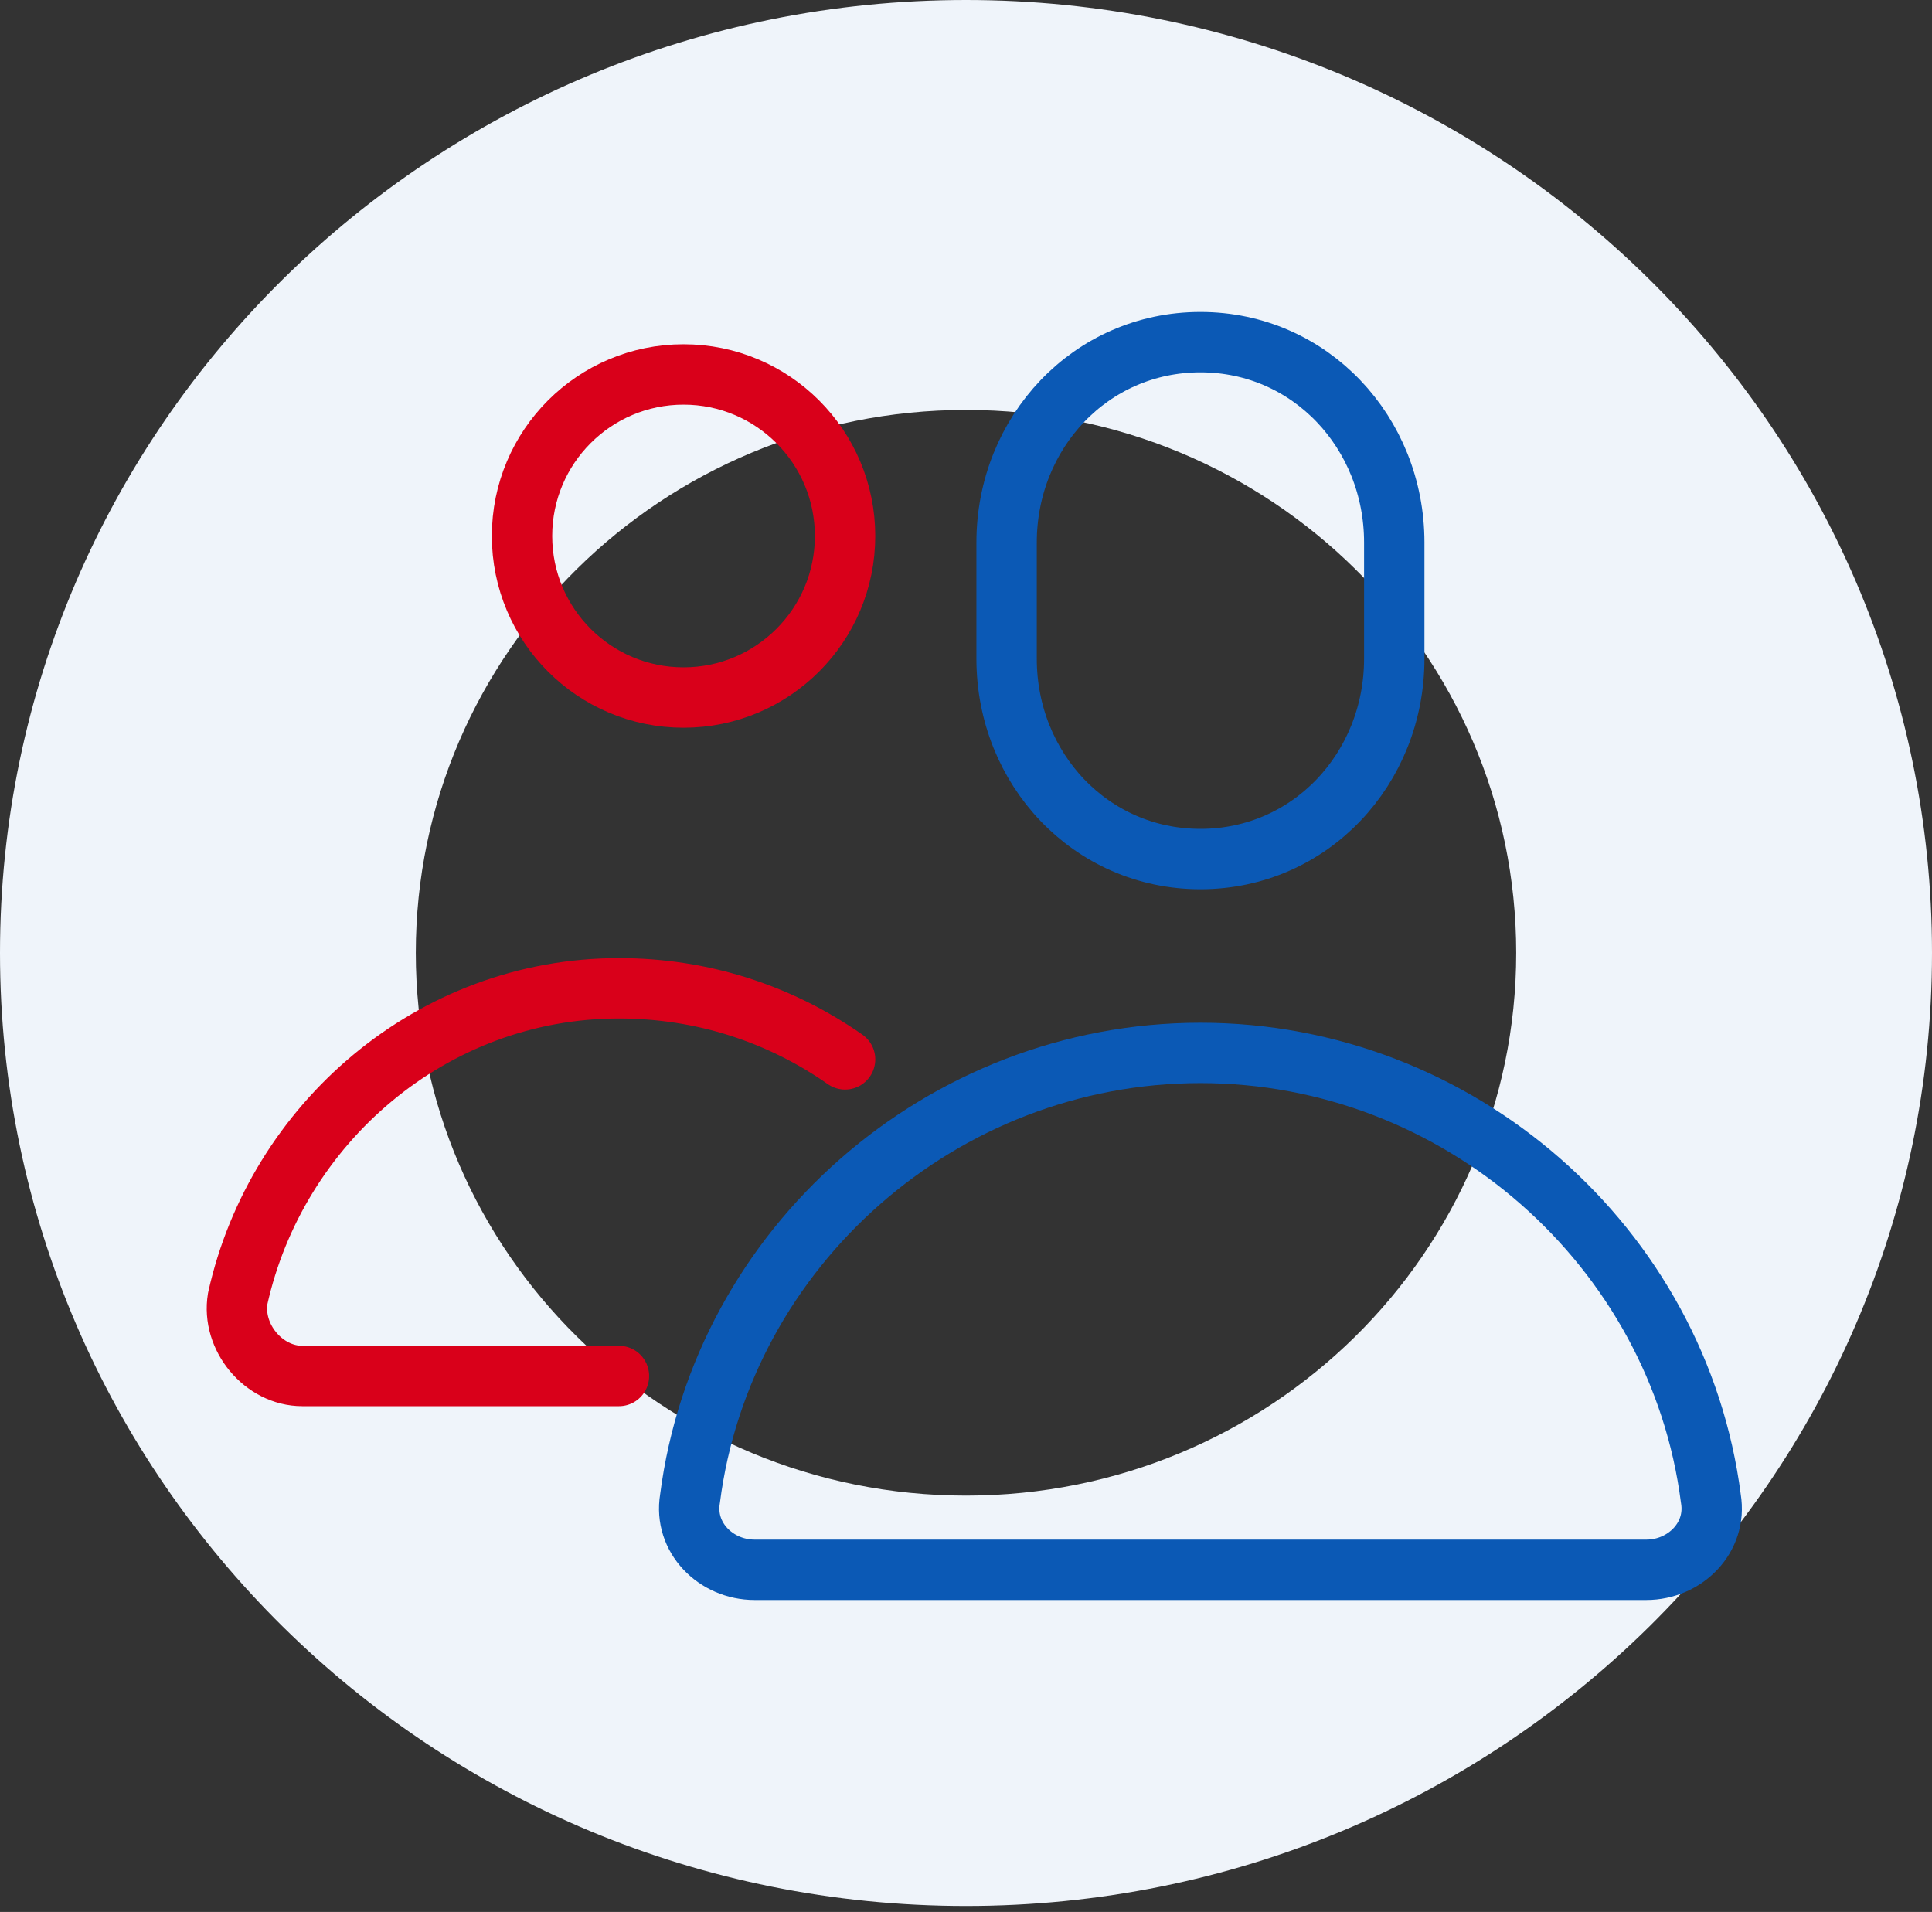
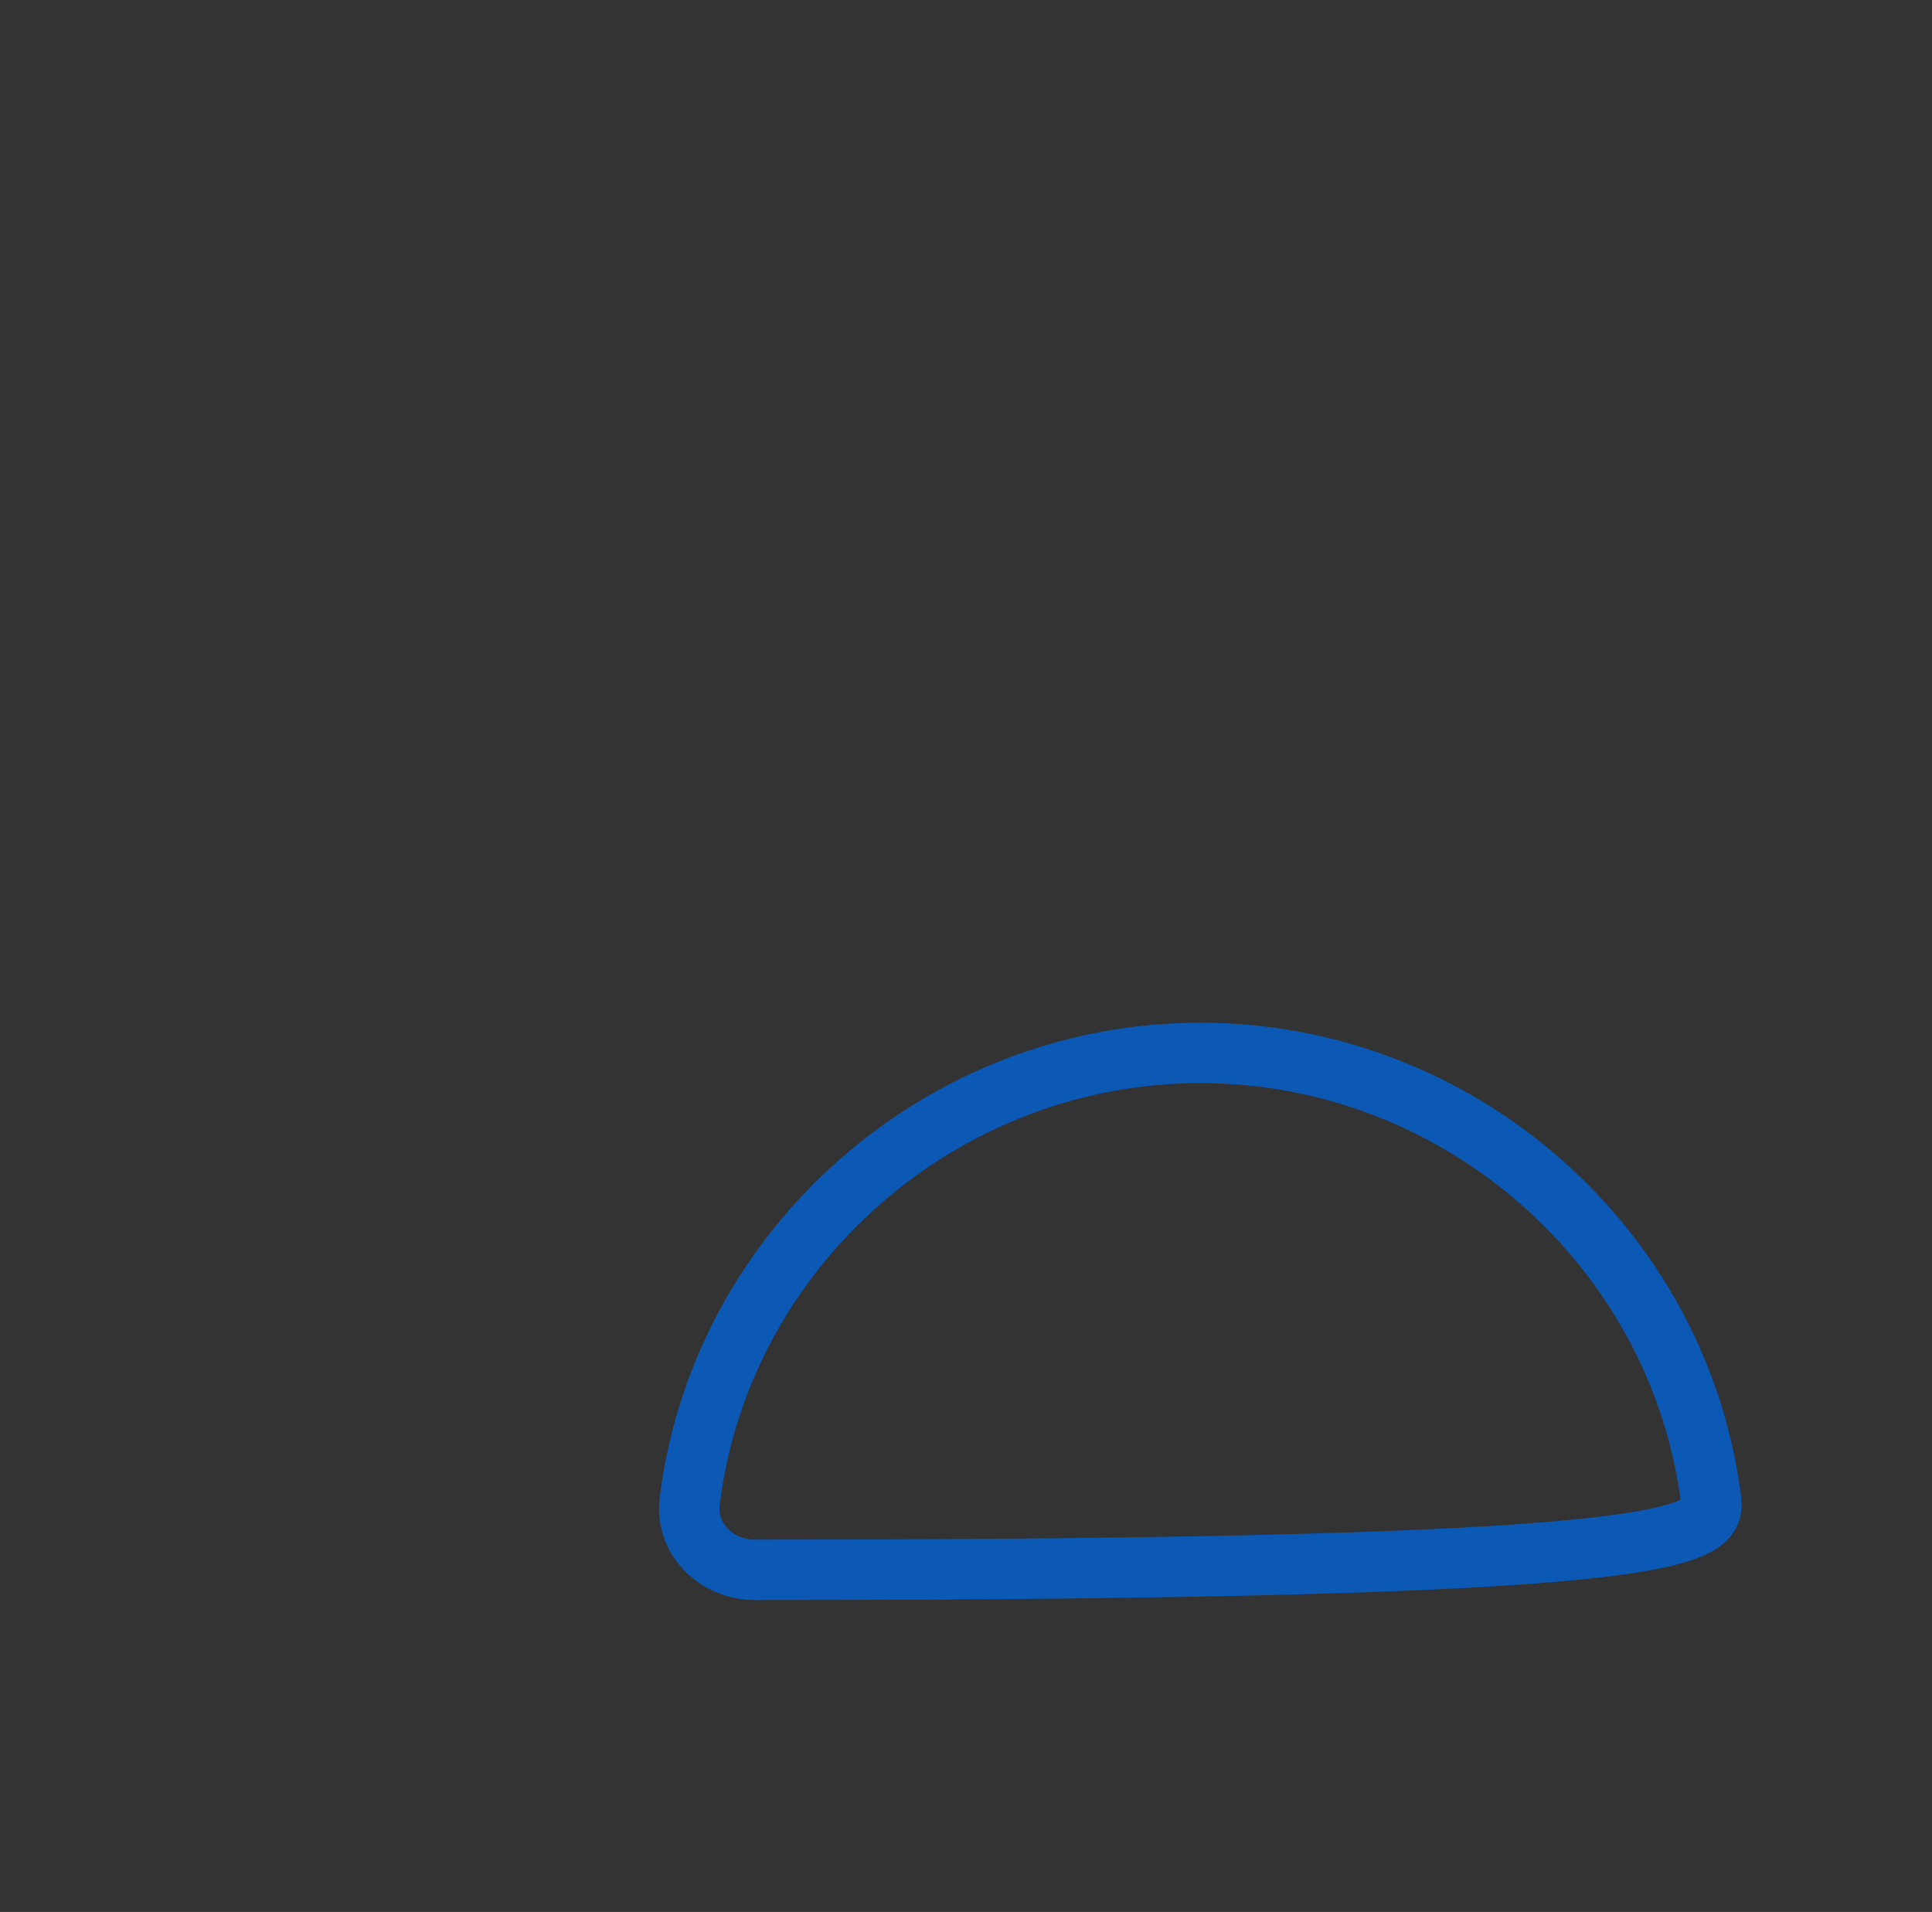
<svg xmlns="http://www.w3.org/2000/svg" width="96" height="95" viewBox="0 0 96 95" fill="none">
  <rect x="0" y="0" width="96" height="95" fill="#333333" stroke="none" />
-   <path fill-rule="evenodd" clip-rule="evenodd" d="M48 0C74.514 0 96 21.204 96 47.346C96 73.499 74.503 94.703 48 94.703C21.497 94.703 0 73.499 0 47.346C0 21.204 21.497 0 48 0ZM48 20.368C63.108 20.368 75.339 32.444 75.339 47.346C75.339 62.248 63.097 74.313 48 74.313C32.903 74.313 20.661 62.237 20.661 47.346C20.661 32.444 32.903 20.368 48 20.368Z" fill="#EFF4FA" />
-   <path d="M69.28 32.732C69.28 38.19 65.107 42.684 59.649 42.684C54.191 42.684 50.017 38.19 50.017 32.732V26.953C50.017 21.495 54.191 17 59.649 17C65.107 17 69.28 21.495 69.28 26.953V32.732Z" stroke="#0B59B5" stroke-width="3" stroke-miterlimit="10" stroke-linecap="round" stroke-linejoin="round" />
-   <path d="M33.965 34.658C38.398 34.658 41.991 31.065 41.991 26.632C41.991 22.199 38.398 18.605 33.965 18.605C29.532 18.605 25.939 22.199 25.939 26.632C25.939 31.065 29.532 34.658 33.965 34.658Z" stroke="#D9001A" stroke-width="3" stroke-miterlimit="10" stroke-linecap="round" stroke-linejoin="round" />
-   <path d="M41.992 52.637C38.781 50.39 34.928 49.105 30.755 49.105C21.444 49.105 13.739 55.847 11.813 64.516C11.492 66.442 13.097 68.369 15.023 68.369H30.755" stroke="#D9001A" stroke-width="3" stroke-miterlimit="10" stroke-linecap="round" stroke-linejoin="round" />
-   <path d="M59.649 52.316C46.807 52.316 35.892 61.948 34.286 74.469C33.965 76.395 35.57 78 37.497 78H81.802C83.728 78 85.334 76.395 85.013 74.469C83.407 61.948 72.492 52.316 59.649 52.316Z" stroke="#0B59B5" stroke-width="3" stroke-miterlimit="10" stroke-linecap="round" stroke-linejoin="round" />
+   <path d="M59.649 52.316C46.807 52.316 35.892 61.948 34.286 74.469C33.965 76.395 35.57 78 37.497 78C83.728 78 85.334 76.395 85.013 74.469C83.407 61.948 72.492 52.316 59.649 52.316Z" stroke="#0B59B5" stroke-width="3" stroke-miterlimit="10" stroke-linecap="round" stroke-linejoin="round" />
</svg>